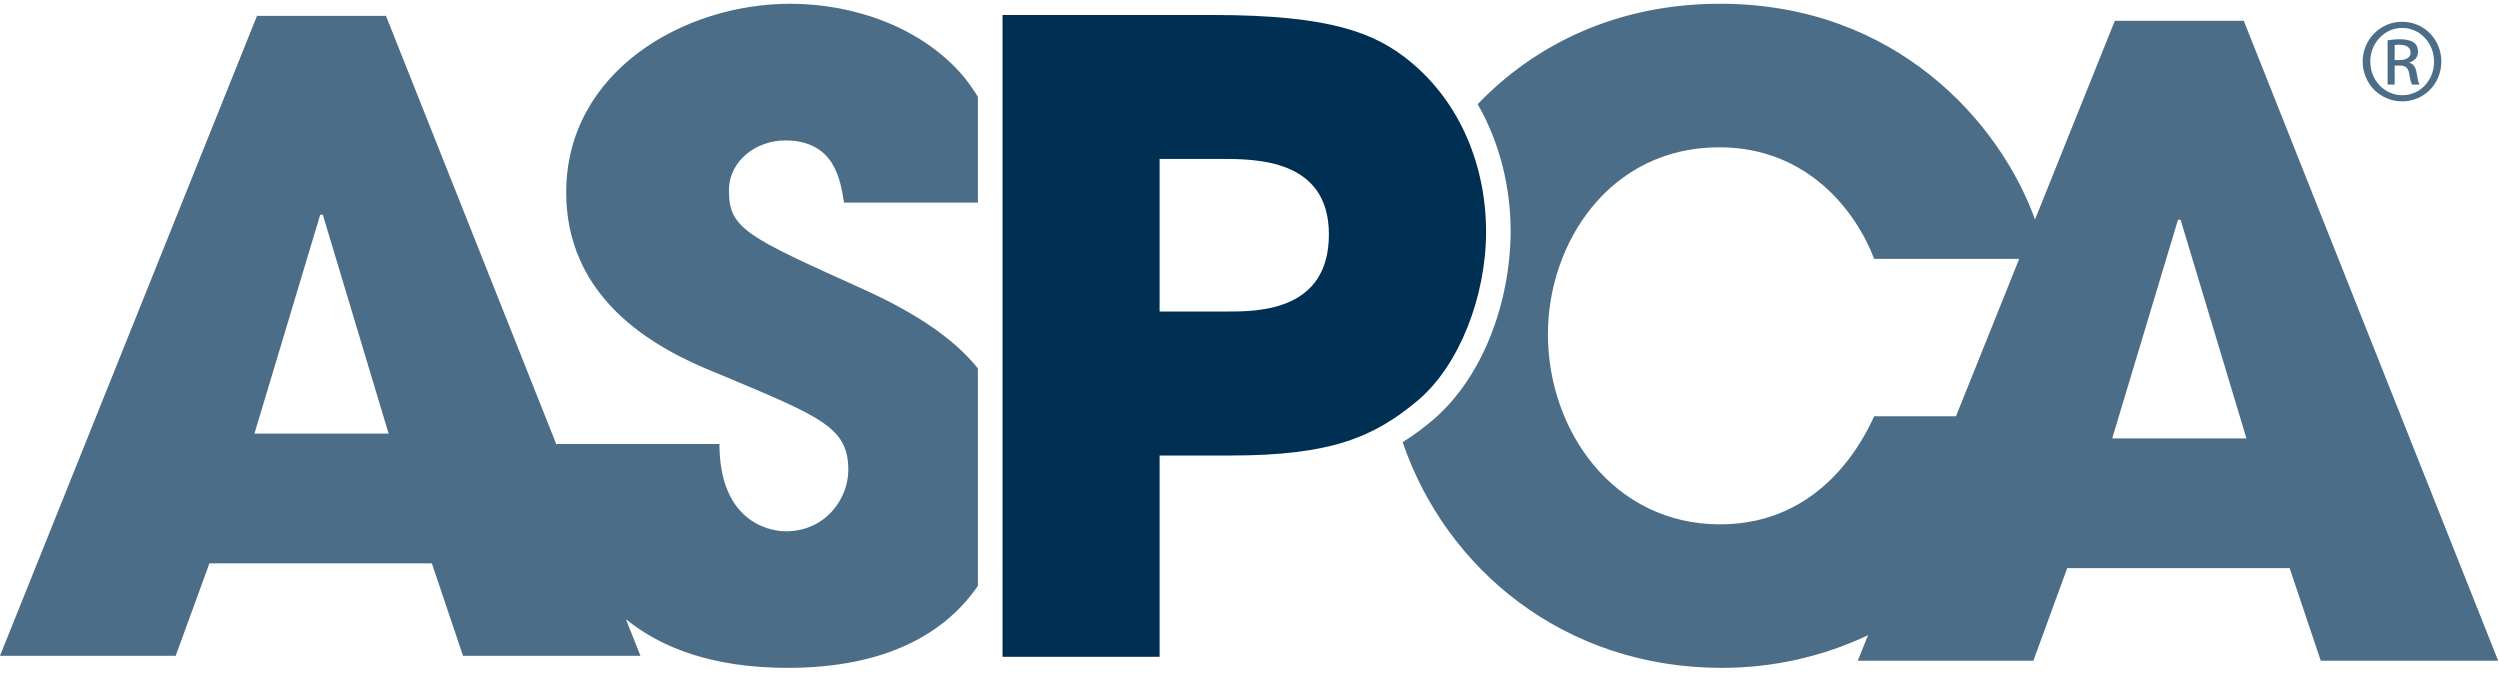
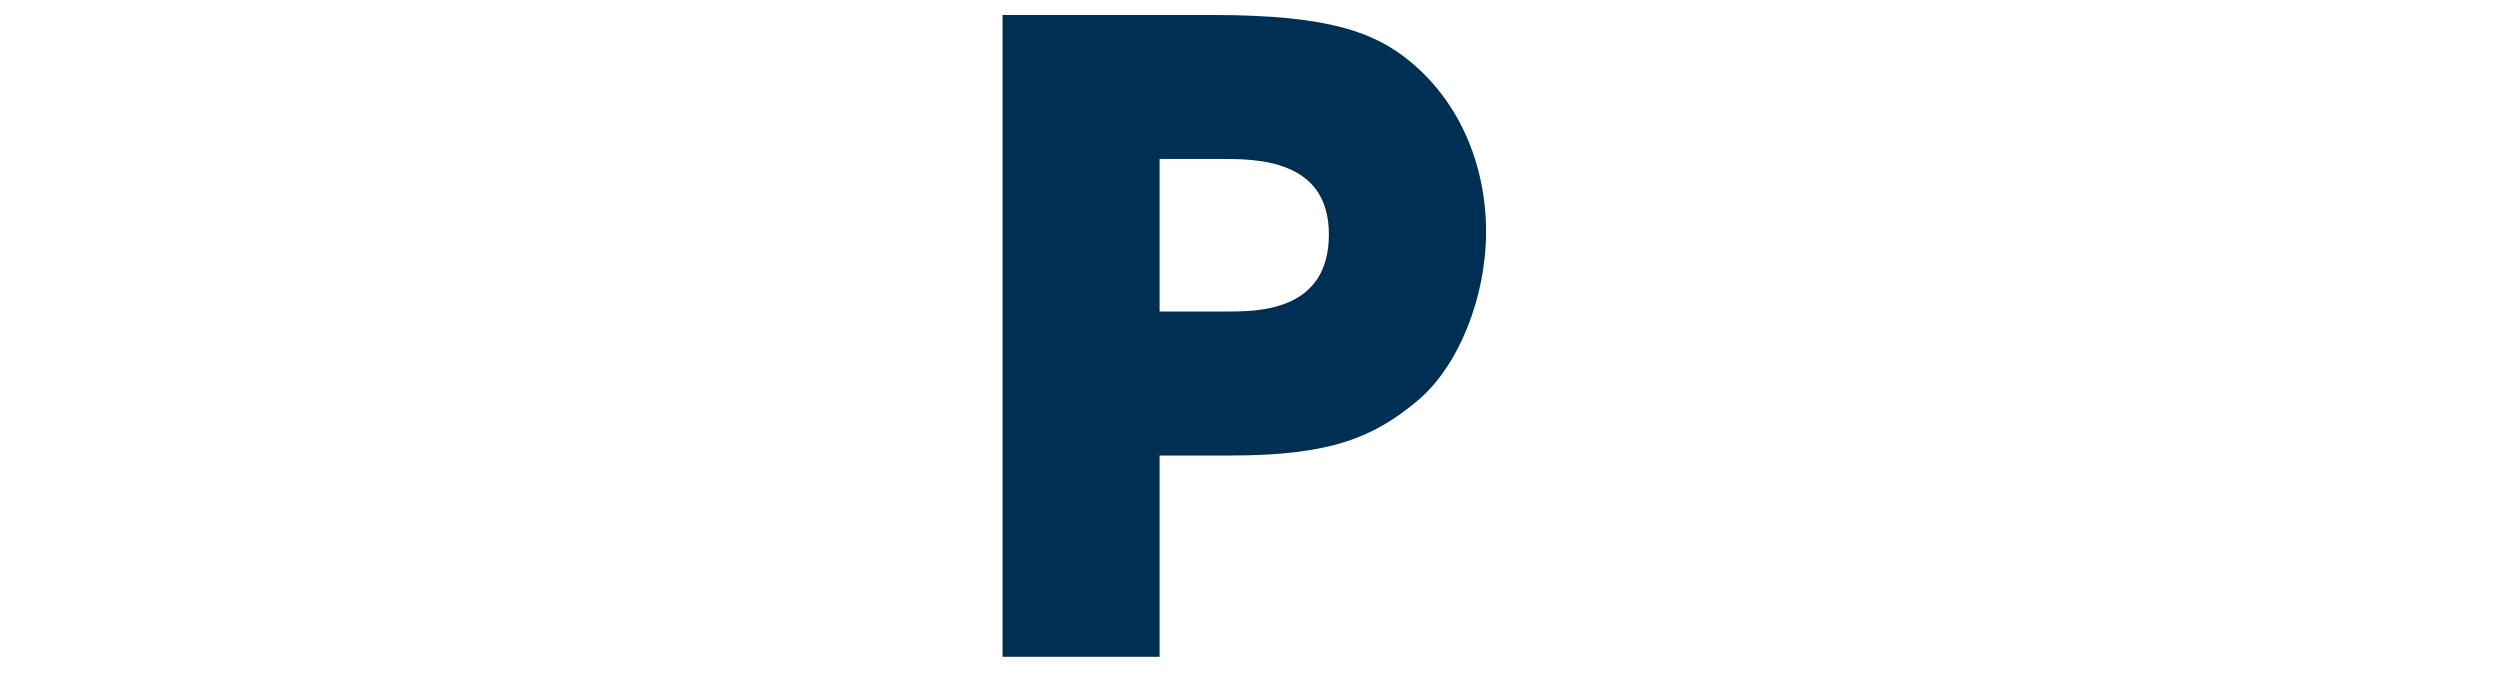
<svg xmlns="http://www.w3.org/2000/svg" width="252" height="68" viewBox="0 0 252 68">
  <g fill="#002F54" fill-rule="evenodd">
-     <path d="M25.648 43.704L32.277 21.647 32.457 21.647 32.541 21.647 39.172 43.704 25.648 43.704zM79.147 14.155C84.2 14.155 84.721 18.254 85.077 20.425L98.573 20.425 98.573 9.756C98.149 9.079 97.685 8.395 97.119 7.702 92.924 2.736 86.037.378 79.665.378 68.848.378 57.074 7.268 57.074 19.379 57.074 31.496 68.324 36.035 72.864 37.864 82.808 42.048 85.509 43.094 85.509 47.368 85.509 50.325 83.156 53.553 79.233 53.553 77.141 53.553 72.521 52.247 72.521 44.754L56.109 44.754 56.109 44.862 38.908 1.602 25.904 1.602 0 66.106 17.71 66.106 21.109 56.785 43.529 56.785 46.672 66.106 64.558 66.106 63.089 62.412C66.665 65.322 71.881 67.321 79.406 67.321 89.326 67.321 95.296 63.822 98.573 59.056L98.573 37.139C96.278 34.28 92.584 31.65 86.817 29.063 75.218 23.828 73.477 23.036 73.477 19.207 73.477 16.159 76.271 14.155 79.147 14.155L79.147 14.155zM212.91 44.193L219.543 22.147 219.712 22.147 219.803 22.147 226.442 44.193 212.91 44.193zM188.918 41.962C187.871 44.23 183.684 52.855 173.387 52.855 162.66 52.855 156.03 43.439 156.03 33.68 156.03 24.522 162.224 14.848 173.302 14.848 182.204 14.848 187.087 21.294 188.918 26.092L203.536 26.092 197.161 41.962 188.918 41.962zM226.173 2.098L213.173 2.098 205.128 22.128C201.622 12.361 191.124.378 173.387.378 163.06.378 154.757 4.441 148.95 10.503 151.179 14.384 152.276 18.861 152.274 23.362 152.226 30.59 149.435 37.978 144.577 42.213L144.57 42.215 144.564 42.221C143.551 43.096 142.504 43.877 141.386 44.57 145.739 57.322 157.631 67.321 173.561 67.321 178.839 67.321 183.834 66.141 188.298 64.027L187.265 66.601 204.966 66.601 208.375 57.27 230.795 57.27 233.933 66.601 251.816 66.601 226.173 2.098zM241.383 6.056L241.899 6.056C242.487 6.056 242.986 5.841 242.986 5.29 242.986 4.899 242.702 4.507 241.899 4.507 241.667 4.507 241.508 4.524 241.383 4.543L241.383 6.056zM241.383 8.53L240.671 8.53 240.671 4.061C241.044 4.009 241.4 3.958 241.935 3.958 242.612 3.958 243.057 4.097 243.324 4.293 243.592 4.489 243.734 4.792 243.734 5.22 243.734 5.807 243.342 6.161 242.861 6.305L242.861 6.339C243.252 6.41 243.521 6.766 243.61 7.427 243.716 8.12 243.82 8.386 243.894 8.53L243.146 8.53C243.038 8.386 242.932 7.976 242.844 7.39 242.737 6.82 242.451 6.608 241.883 6.608L241.383 6.608 241.383 8.53zM242.131 2.816C240.366 2.816 238.924 4.329 238.924 6.2 238.924 8.103 240.366 9.598 242.148 9.598 243.93 9.615 245.354 8.103 245.354 6.217 245.354 4.329 243.93 2.816 242.148 2.816L242.131 2.816zM242.148 2.195C244.34 2.195 246.086 3.975 246.086 6.2 246.086 8.458 244.34 10.218 242.131 10.218 239.942 10.218 238.159 8.458 238.159 6.2 238.159 3.975 239.942 2.195 242.131 2.195L242.148 2.195z" opacity=".7" />
    <path d="M116.888,31.403 L123.63,31.403 C126.774,31.403 133.952,31.403 133.952,23.624 C133.952,16.019 126.603,16.019 123.01,16.019 L116.888,16.019 L116.888,31.403 Z M101.056,1.511 L122.23,1.511 C134.209,1.511 138.674,3.343 142.18,6.23 C147.25,10.422 149.796,16.803 149.796,23.361 C149.796,29.915 147.074,36.824 142.964,40.326 C138.501,44.082 134.128,45.915 124.061,45.915 L116.888,45.915 L116.888,66.205 L101.056,66.205 L101.056,1.511 Z" />
  </g>
</svg>